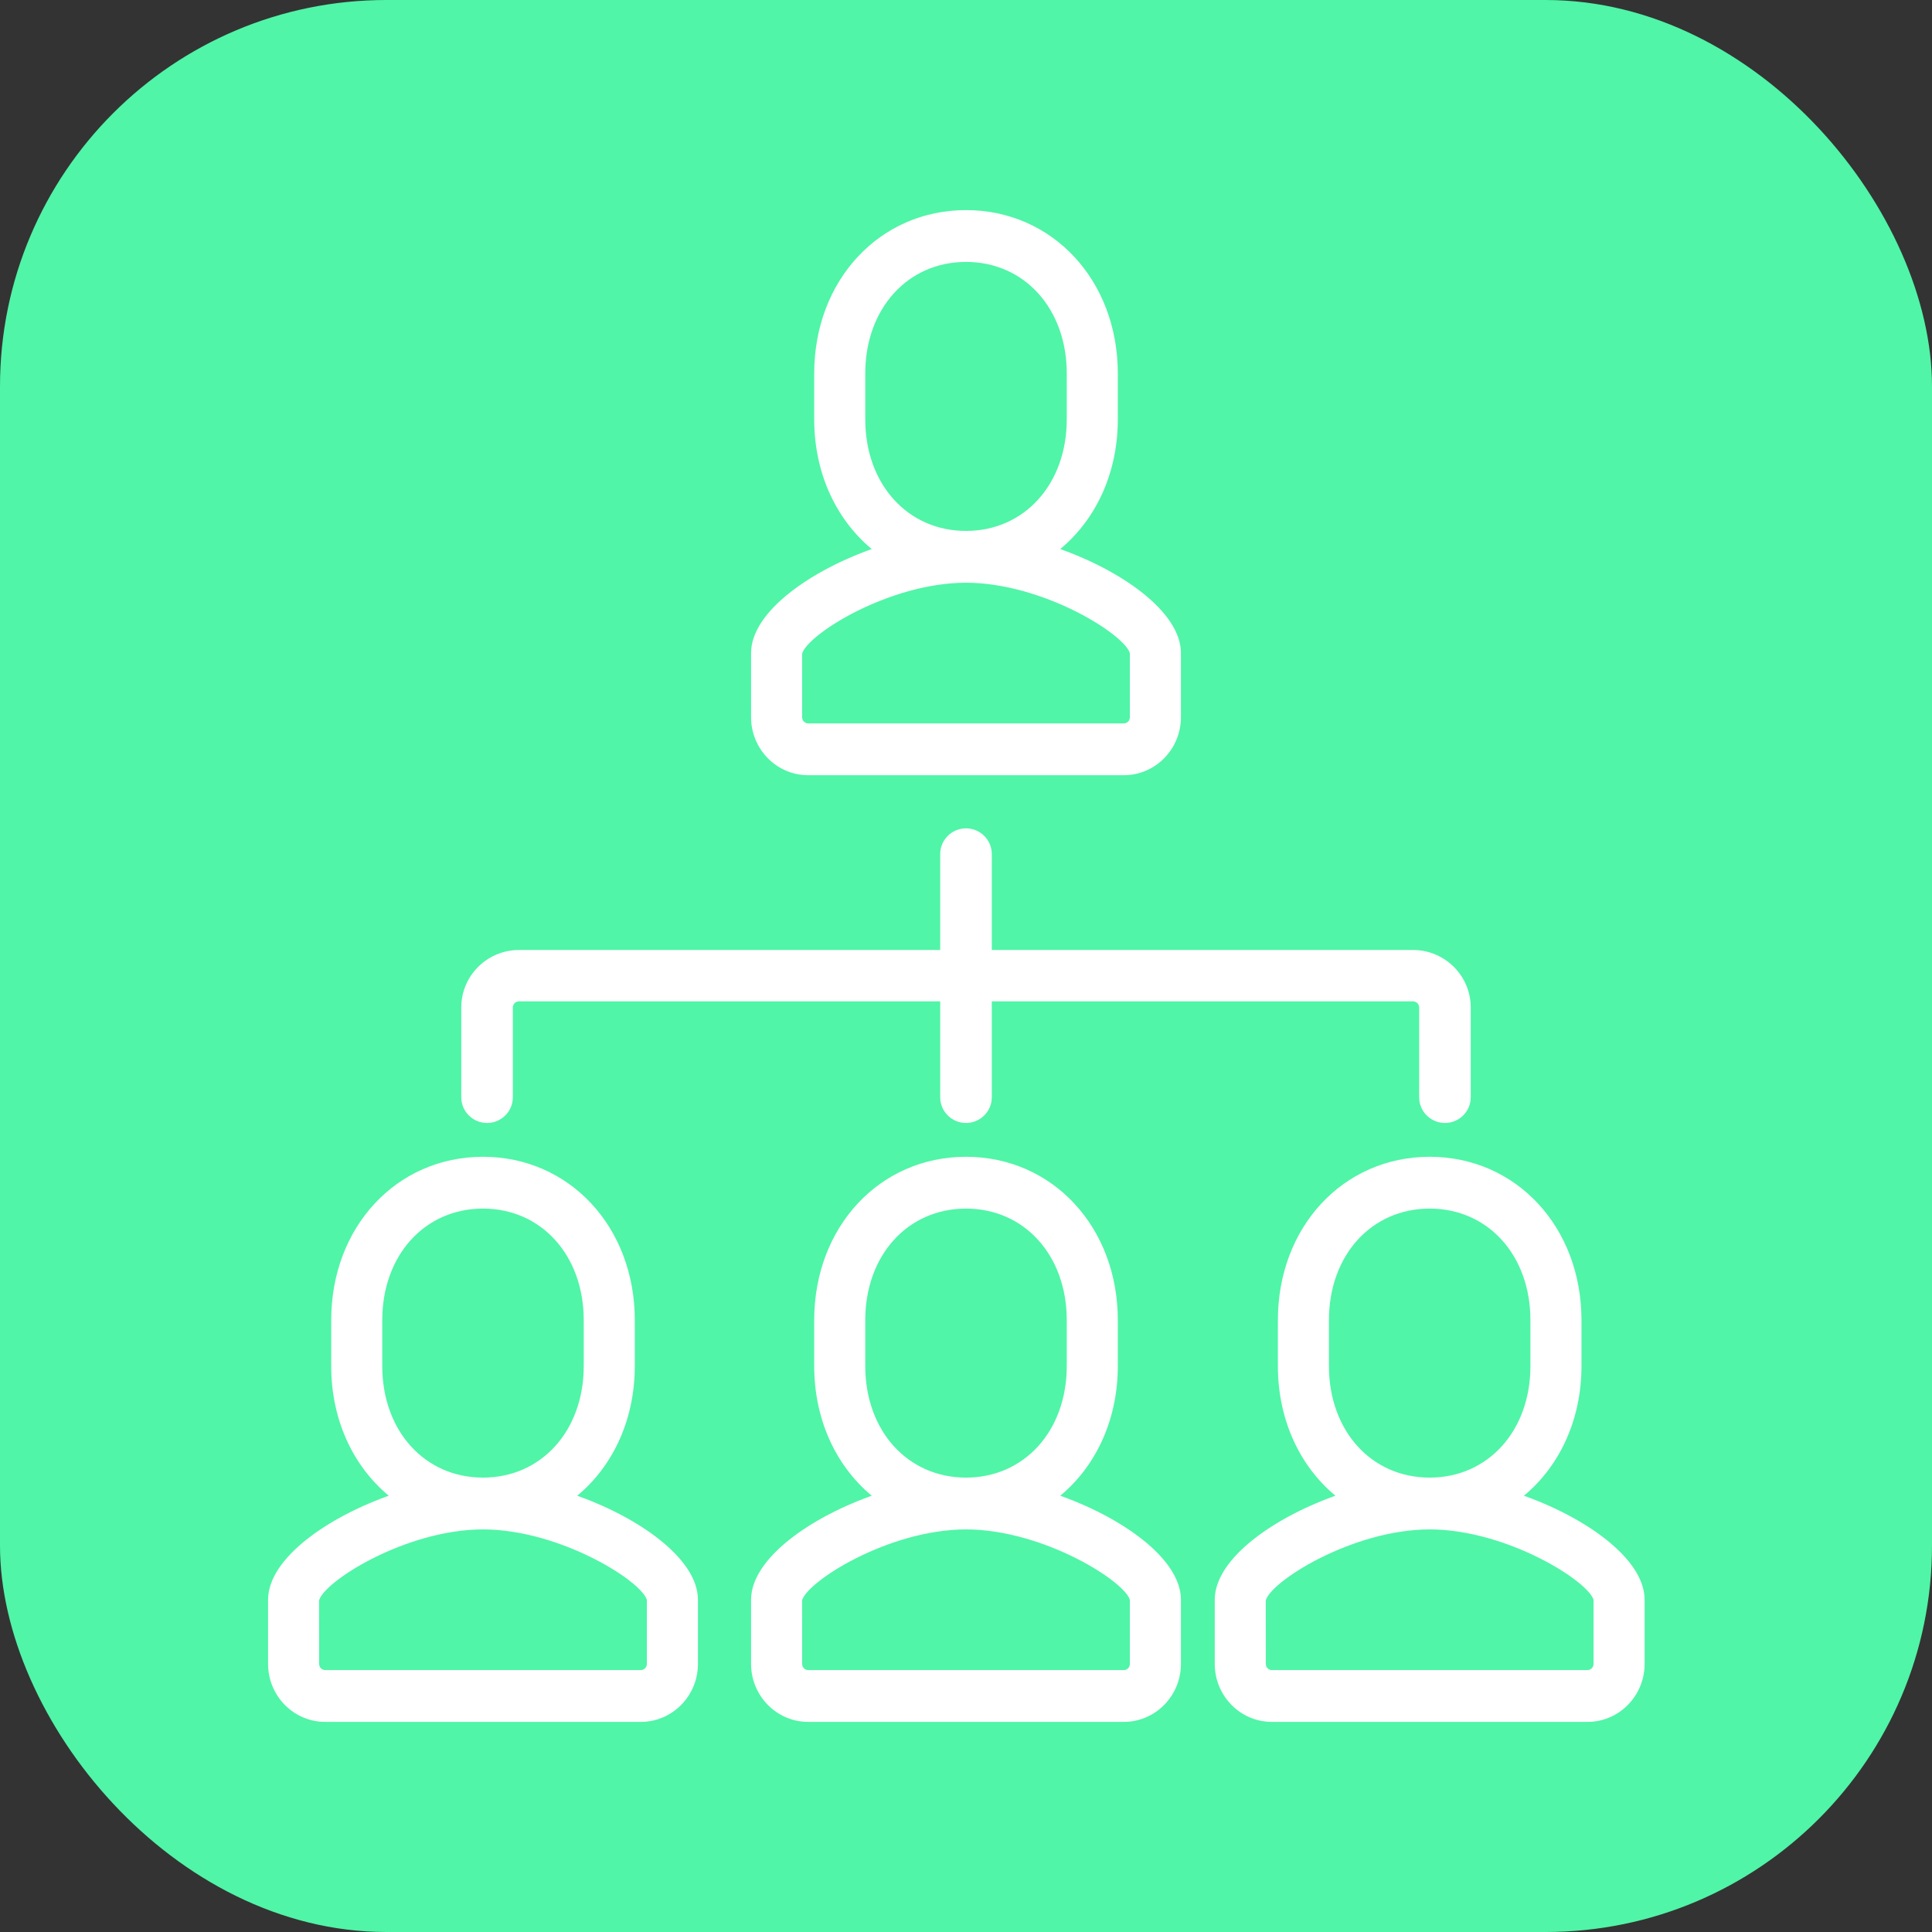
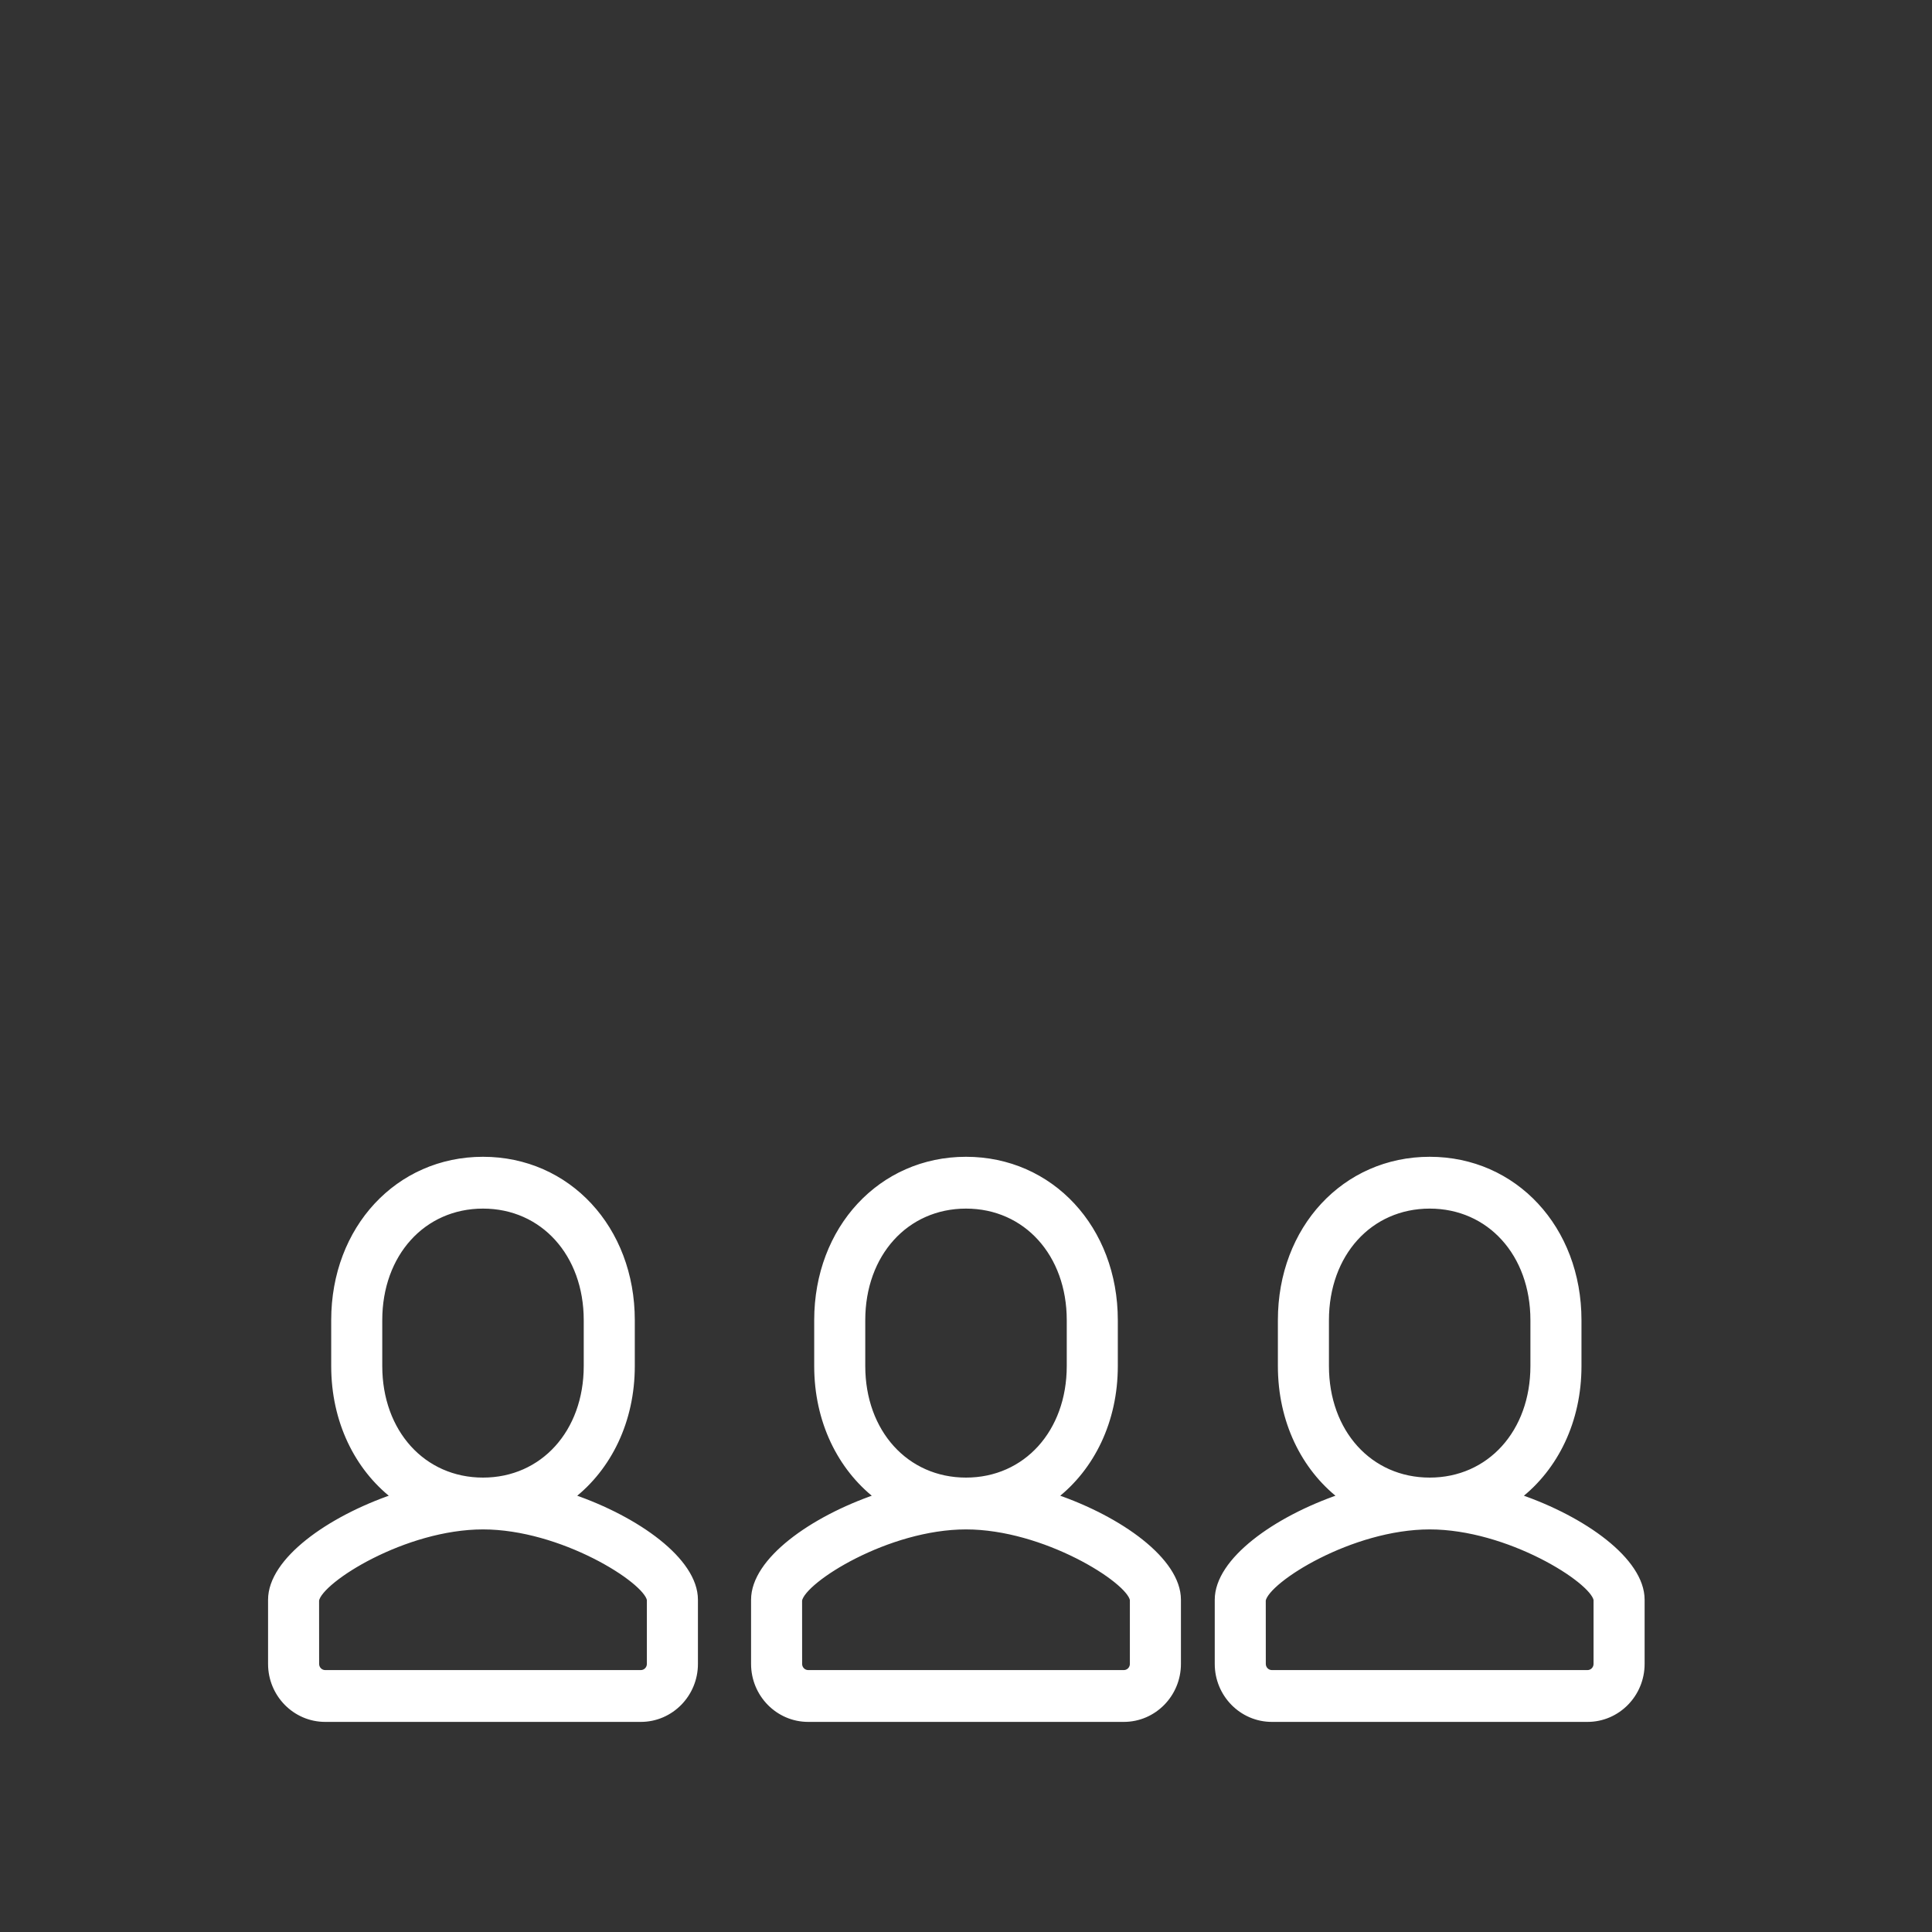
<svg xmlns="http://www.w3.org/2000/svg" width="100px" height="100px" viewBox="0 0 100 100" version="1.1">
  <rect x="0" y="0" width="100" height="100" fill="#333333" stroke="none" />
  <title>Talent-Pools-Icon</title>
  <g id="Solution-Page-Parent-Design" stroke="none" stroke-width="1" fill="none" fill-rule="evenodd">
    <g id="Preacta-Founders-Talent-Program-Parent-Page" transform="translate(-159, -1403)">
      <g id="Talent-Pools-Icon" transform="translate(159, 1403)">
-         <rect id="Rectangle" fill="#50F5A7" x="0" y="0" width="100" height="100" rx="20" />
        <g id="Group-12" transform="translate(14, 11)" fill="#FFFFFF" stroke="#FFFFFF" stroke-width="0.25">
-           <path d="M36,19.037 C40.057,19.039 44.415,21.795 44.607,22.802 L44.607,26.123 C44.607,26.369 44.412,26.568 44.17,26.568 L27.831,26.568 C27.589,26.568 27.393,26.369 27.393,26.123 L27.391,22.828 C27.585,21.795 31.944,19.039 36,19.037 L36,19.037 Z M30.661,8.332 C30.661,4.913 32.907,2.432 36,2.432 C39.094,2.432 41.34,4.913 41.34,8.332 L41.34,10.705 C41.34,14.123 39.094,16.605 36,16.605 C32.907,16.605 30.661,14.123 30.661,10.705 L30.661,8.332 Z M27.831,29 L44.17,29 C45.731,29 47,27.709 47,26.123 L47,22.802 C47,20.758 43.984,18.614 40.624,17.462 C42.532,15.974 43.733,13.553 43.733,10.705 L43.733,8.332 C43.733,3.582 40.409,0 36,0 C31.592,0 28.268,3.582 28.268,8.332 L28.268,10.705 C28.268,13.553 29.468,15.974 31.376,17.462 C28.016,18.614 25,20.758 25,22.802 L25,26.123 C25,27.709 26.269,29 27.831,29 L27.831,29 Z" id="Fill-1" />
          <path d="M44.607,75.123 C44.607,75.369 44.412,75.568 44.17,75.568 L27.831,75.568 C27.589,75.568 27.393,75.369 27.393,75.123 L27.391,71.827 C27.586,70.795 31.944,68.039 36,68.037 C40.056,68.039 44.415,70.795 44.607,71.802 L44.607,75.123 Z M30.661,57.332 C30.661,53.913 32.907,51.432 36,51.432 C39.094,51.432 41.34,53.913 41.34,57.332 L41.34,59.705 C41.34,63.123 39.094,65.605 36,65.605 C32.907,65.605 30.661,63.123 30.661,59.705 L30.661,57.332 Z M40.625,66.462 C42.532,64.974 43.733,62.553 43.733,59.705 L43.733,57.332 C43.733,52.582 40.409,49 36,49 C31.592,49 28.268,52.582 28.268,57.332 L28.268,59.705 C28.268,62.553 29.469,64.974 31.376,66.462 C28.016,67.614 25,69.758 25,71.802 L25,75.123 C25,76.71 26.27,78 27.831,78 L44.17,78 C45.731,78 47,76.71 47,75.123 L47,71.802 C47,69.758 43.985,67.614 40.625,66.462 L40.625,66.462 Z" id="Fill-3" />
          <path d="M68.607,75.123 C68.607,75.369 68.411,75.568 68.17,75.568 L51.831,75.568 C51.589,75.568 51.393,75.369 51.393,75.123 L51.391,71.827 C51.586,70.795 55.944,68.039 60.001,68.037 C64.057,68.039 68.415,70.795 68.607,71.802 L68.607,75.123 Z M54.661,57.332 C54.661,53.913 56.906,51.432 60.001,51.432 C63.094,51.432 65.339,53.913 65.339,57.332 L65.339,59.705 C65.339,63.123 63.094,65.605 60,65.605 C56.906,65.605 54.661,63.123 54.661,59.705 L54.661,57.332 Z M64.624,66.462 C66.531,64.974 67.732,62.553 67.732,59.705 L67.732,57.332 C67.732,52.582 64.408,49 60.001,49 C55.592,49 52.268,52.582 52.268,57.332 L52.268,59.705 C52.268,62.553 53.468,64.974 55.376,66.462 C52.015,67.614 49,69.758 49,71.802 L49,75.123 C49,76.71 50.269,78 51.831,78 L68.17,78 C69.731,78 71,76.71 71,75.123 L71,71.802 C71,69.758 67.984,67.614 64.624,66.462 L64.624,66.462 Z" id="Fill-5" />
          <path d="M19.607,75.123 C19.607,75.369 19.411,75.568 19.169,75.568 L2.831,75.568 C2.589,75.568 2.393,75.369 2.393,75.123 L2.391,71.827 C2.585,70.795 6.944,68.039 11,68.037 C15.056,68.039 19.414,70.795 19.607,71.802 L19.607,75.123 Z M5.661,57.332 C5.661,53.913 7.906,51.432 11,51.432 C14.093,51.432 16.339,53.913 16.339,57.332 L16.339,59.705 C16.339,63.123 14.093,65.605 11,65.605 C7.906,65.605 5.661,63.123 5.661,59.705 L5.661,57.332 Z M15.624,66.462 C17.531,64.974 18.732,62.553 18.732,59.705 L18.732,57.332 C18.732,52.582 15.408,49 11,49 C6.591,49 3.268,52.582 3.268,57.332 L3.268,59.705 C3.268,62.553 4.468,64.974 6.376,66.462 C3.015,67.614 0,69.758 0,71.802 L0,75.123 C0,76.71 1.269,78 2.831,78 L19.169,78 C20.73,78 22,76.71 22,75.123 L22,71.802 C22,69.758 18.984,67.614 15.624,66.462 L15.624,66.462 Z" id="Fill-8" />
-           <path d="M11.21,47 C11.878,47 12.42,46.46 12.42,45.796 L12.42,41.145 C12.42,40.902 12.619,40.705 12.863,40.705 L34.79,40.705 L34.79,45.796 C34.79,46.46 35.332,47 36,47 C36.668,47 37.21,46.46 37.21,45.796 L37.21,40.705 L59.137,40.705 C59.381,40.705 59.58,40.902 59.58,41.145 L59.58,45.796 C59.58,46.46 60.122,47 60.79,47 C61.459,47 62,46.46 62,45.796 L62,41.145 C62,39.574 60.716,38.296 59.137,38.296 L37.21,38.296 L37.21,33.204 C37.21,32.54 36.668,32 36,32 C35.332,32 34.79,32.54 34.79,33.204 L34.79,38.296 L12.863,38.296 C11.285,38.296 10,39.574 10,41.145 L10,45.796 C10,46.46 10.542,47 11.21,47" id="Fill-10" />
        </g>
      </g>
    </g>
  </g>
</svg>